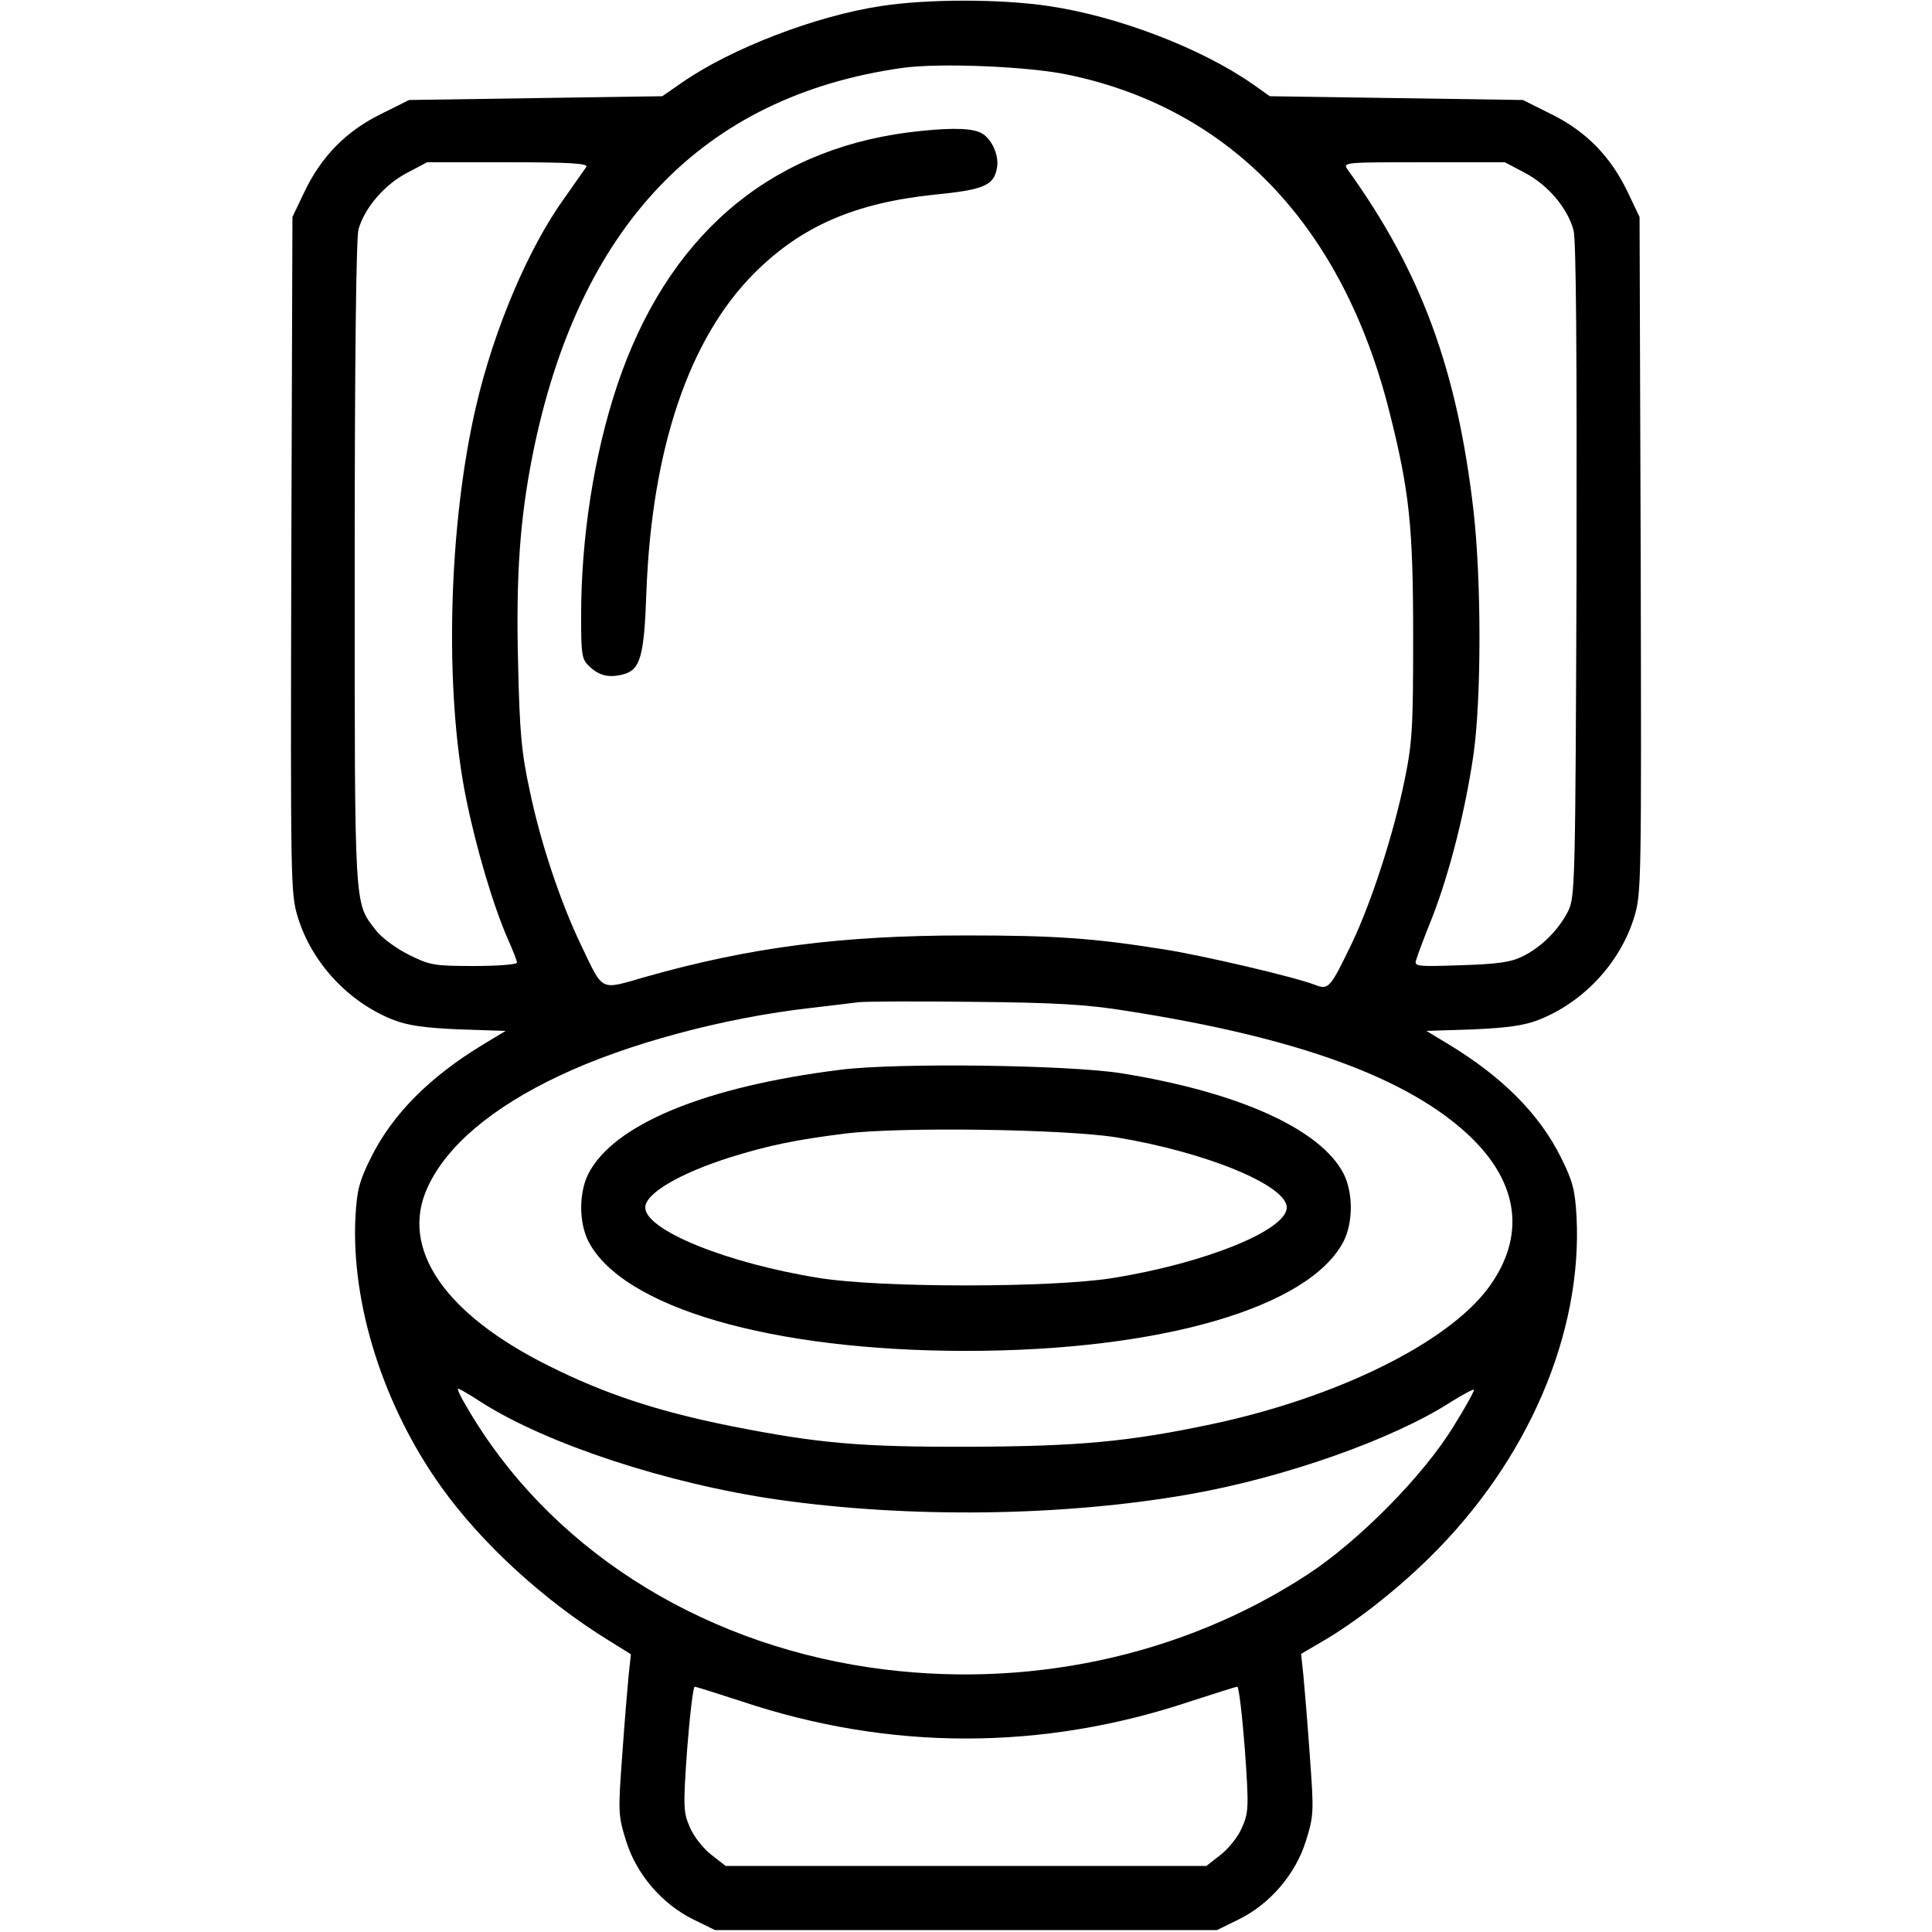
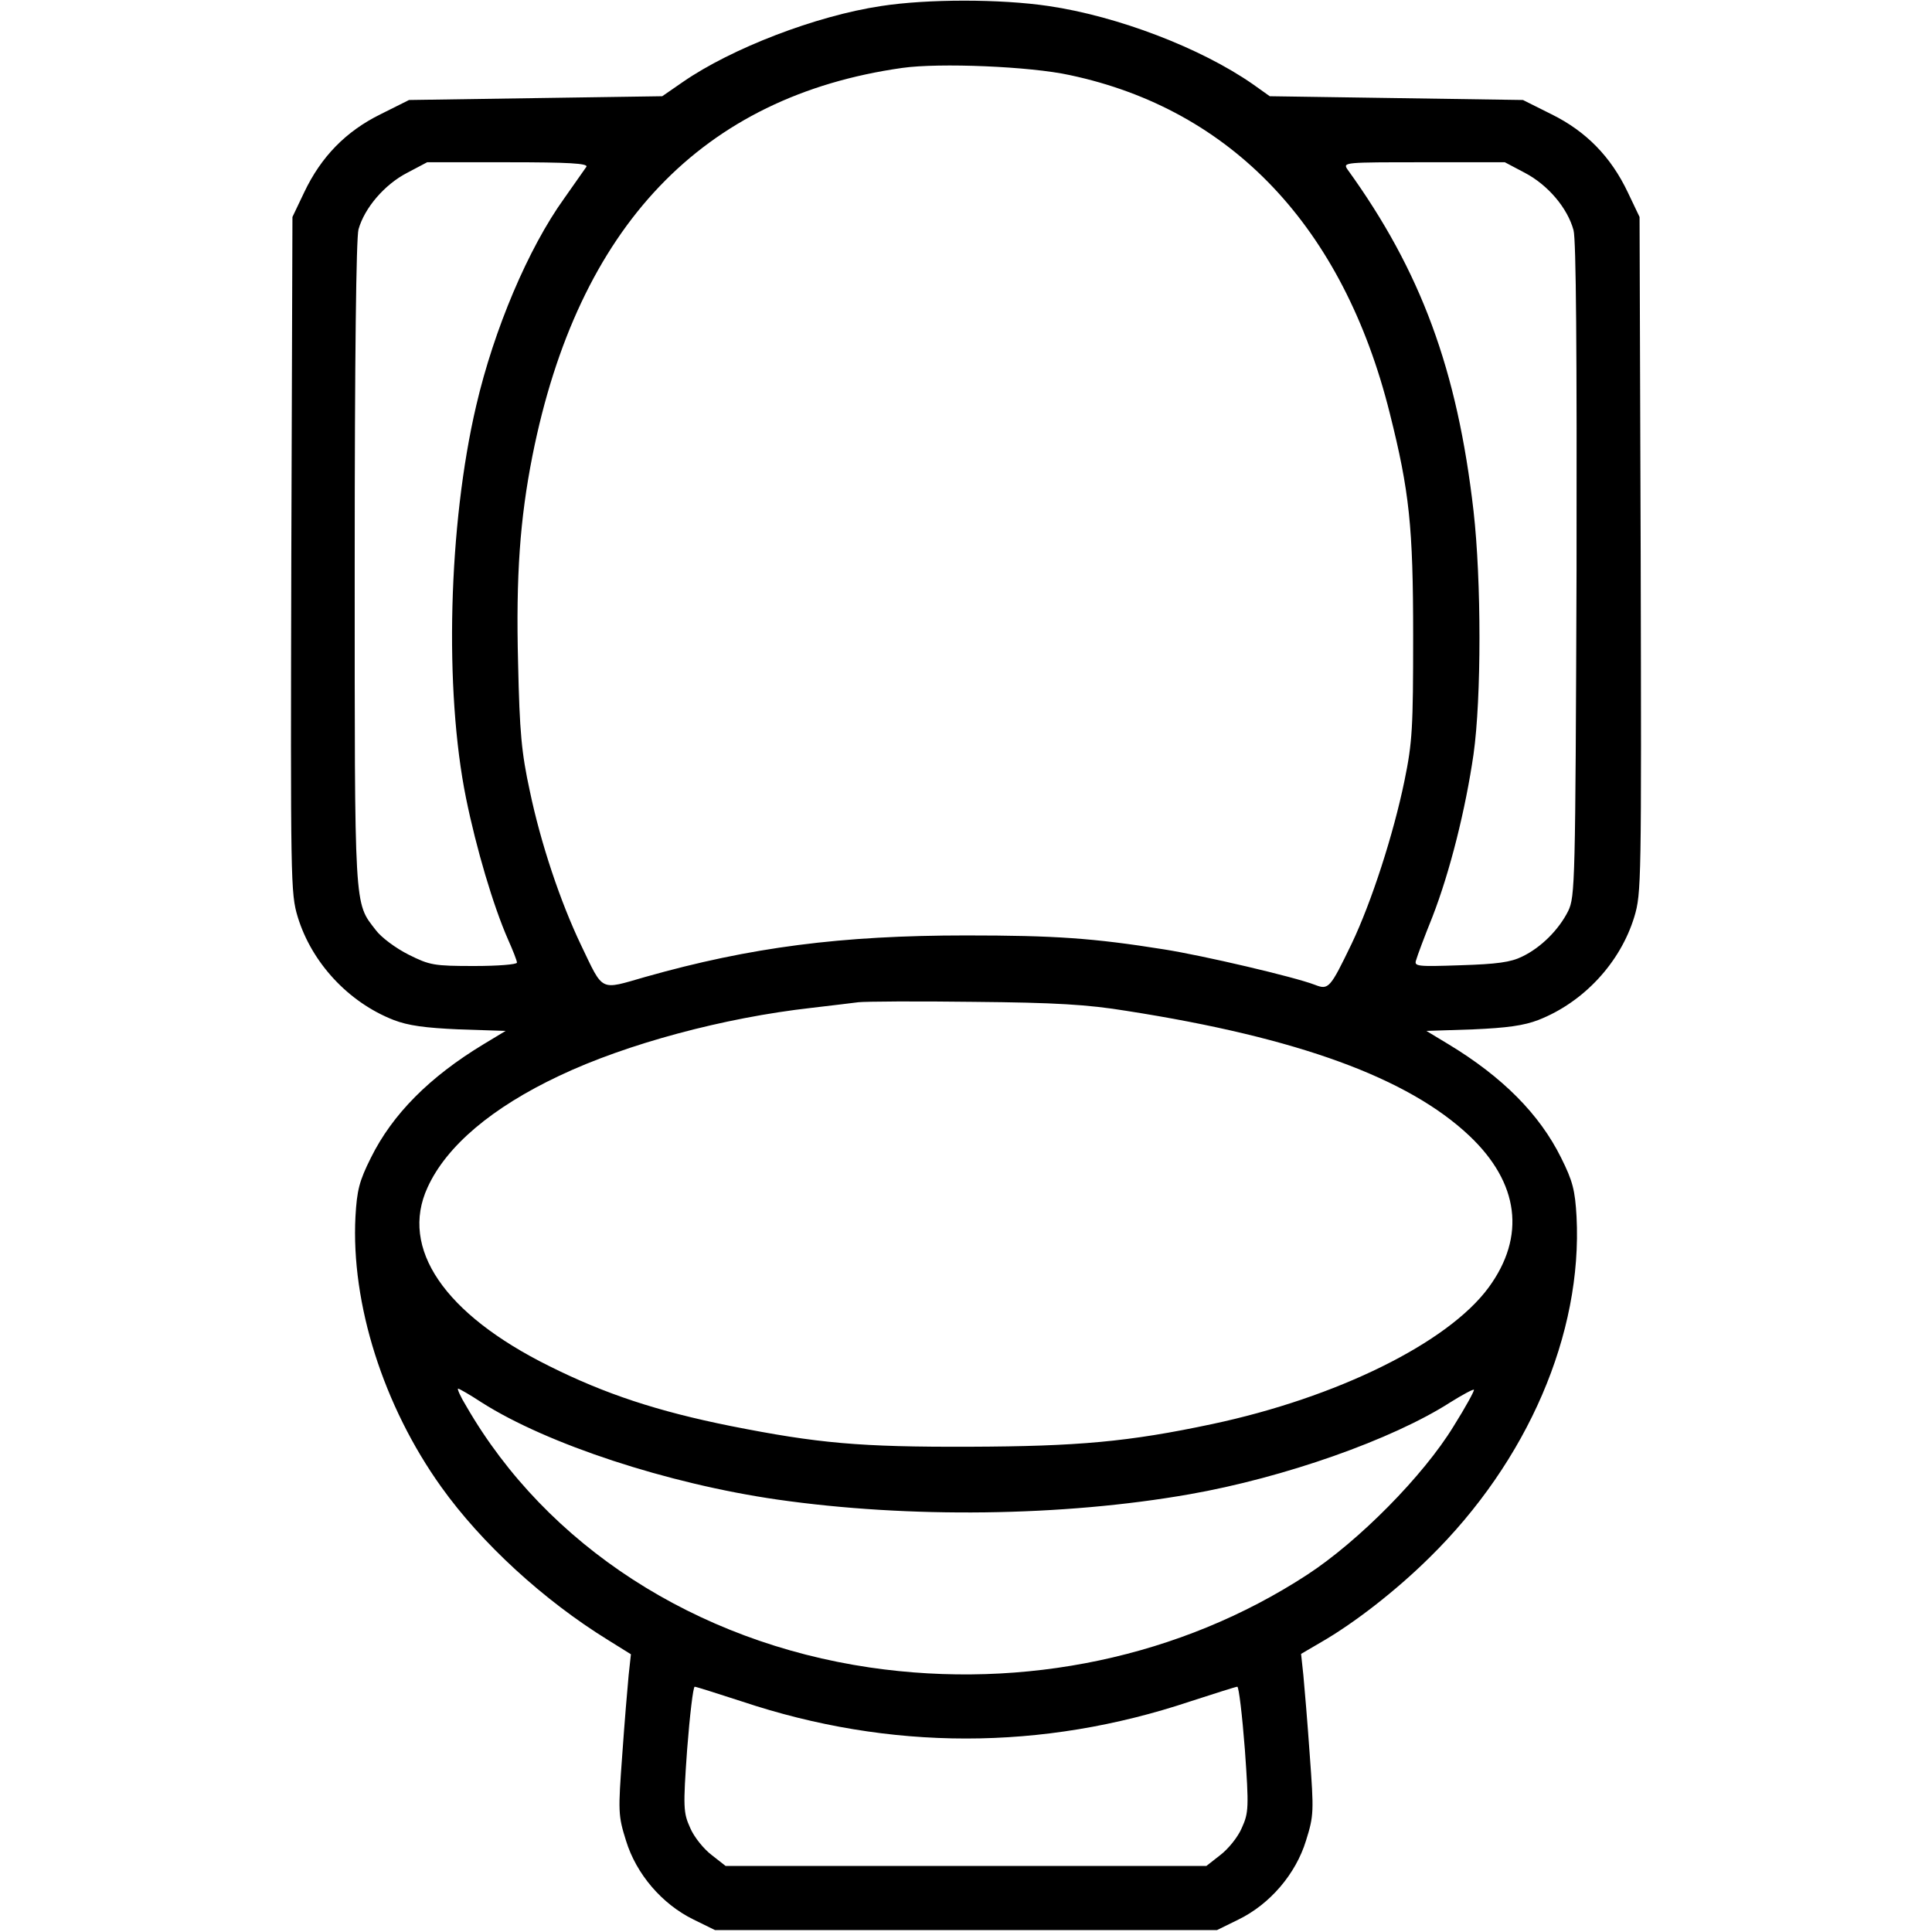
<svg xmlns="http://www.w3.org/2000/svg" version="1.0" width="512pt" height="512pt" viewBox="0 0 512 512" preserveAspectRatio="xMidYMid meet">
  <g transform="translate(0,512) scale(0.1,-0.1)" fill="#000000" stroke="none">
    <path d="M2335 5104 c-173 -26 -396 -112 -525 -201 l-55 -38 -336 -5 -335 -5 -76 -38 c-91 -45 -157 -112 -202 -207 l-31 -65 -3 -895 c-2 -869 -2 -897 17 -960 37 -121 134 -226 254 -273 39 -15 83 -21 174 -25 l123 -4 -58 -35 c-144 -87 -242 -186 -299 -301 -31 -62 -37 -86 -41 -156 -12 -231 74 -502 227 -716 107 -150 272 -301 442 -406 l61 -38 -6 -55 c-3 -31 -11 -126 -17 -212 -11 -150 -11 -160 10 -227 27 -88 95 -168 179 -209 l57 -28 665 0 665 0 57 28 c84 41 152 121 179 209 21 67 21 77 10 227 -6 86 -14 181 -17 212 l-6 56 53 31 c87 50 198 136 287 224 261 256 406 594 390 904 -4 70 -10 94 -41 156 -57 115 -155 214 -299 301 l-58 35 123 4 c91 4 135 10 174 25 120 47 217 152 254 273 19 63 19 91 17 960 l-3 895 -31 65 c-45 95 -111 162 -202 207 l-76 38 -335 5 -336 5 -45 32 c-138 96 -358 180 -541 207 -128 19 -321 19 -444 0z m500 -183 c429 -91 725 -403 848 -896 52 -207 62 -300 62 -590 0 -243 -2 -282 -23 -384 -29 -141 -87 -321 -140 -432 -57 -118 -61 -123 -97 -109 -54 21 -298 78 -400 94 -188 30 -290 37 -525 37 -330 0 -571 -31 -850 -110 -122 -35 -110 -41 -170 84 -55 115 -107 270 -136 409 -22 101 -27 156 -31 338 -6 232 5 383 38 550 121 608 450 953 980 1028 98 14 340 4 444 -19z m-1281 -243 c-4 -6 -31 -44 -59 -84 -95 -132 -186 -347 -233 -549 -74 -316 -85 -754 -27 -1040 27 -133 72 -285 111 -374 13 -29 24 -57 24 -62 0 -5 -51 -9 -113 -9 -107 0 -118 2 -174 30 -34 17 -73 46 -87 65 -58 75 -56 44 -56 969 0 555 4 864 10 888 16 57 69 119 129 150 l53 28 215 0 c159 0 212 -3 207 -12z m2487 -16 c61 -32 113 -93 129 -152 7 -25 9 -325 8 -902 -3 -831 -4 -864 -22 -902 -25 -50 -72 -97 -122 -121 -30 -15 -67 -20 -163 -23 -117 -4 -124 -3 -118 14 3 11 22 62 43 114 47 121 88 286 109 431 21 149 21 460 0 645 -43 374 -139 635 -334 905 -13 19 -8 19 202 19 l215 0 53 -28z m-1055 -2221 c455 -71 746 -178 908 -331 132 -125 150 -267 51 -402 -108 -147 -403 -292 -733 -362 -221 -47 -356 -59 -642 -60 -292 -1 -402 9 -634 55 -194 39 -333 85 -481 159 -278 138 -396 312 -322 473 50 110 171 212 349 296 179 85 437 154 668 180 52 6 109 13 125 15 17 2 154 3 305 1 217 -2 302 -7 406 -24z m-1709 -1038 c173 -110 492 -215 783 -257 349 -50 756 -45 1092 14 251 44 538 145 692 244 32 20 60 35 62 33 2 -2 -22 -46 -54 -97 -80 -131 -252 -305 -389 -394 -333 -217 -748 -305 -1158 -245 -462 68 -856 323 -1069 692 -16 26 -25 47 -22 47 3 0 31 -16 63 -37z m689 -792 c392 -131 796 -131 1188 0 65 21 121 39 125 39 4 0 13 -75 20 -166 11 -155 10 -168 -8 -208 -10 -24 -36 -56 -57 -72 l-37 -29 -637 0 -637 0 -37 29 c-21 16 -47 48 -57 72 -18 40 -19 53 -8 208 7 91 16 166 20 166 4 0 60 -18 125 -39z" />
-     <path d="M2406 4769 c-375 -49 -640 -280 -771 -672 -61 -184 -95 -401 -95 -610 0 -105 2 -115 23 -134 26 -24 51 -30 89 -20 45 12 55 47 61 217 14 380 113 674 287 847 123 123 265 185 475 207 132 13 159 24 167 71 7 35 -17 84 -47 95 -30 12 -92 11 -189 -1z" />
-     <path d="M2227 2285 c-360 -45 -601 -145 -668 -276 -25 -50 -25 -128 0 -178 90 -176 485 -291 1001 -291 516 0 911 115 1001 291 25 50 25 128 0 178 -61 119 -279 217 -591 267 -143 22 -593 28 -743 9z m731 -179 c237 -39 452 -127 452 -186 0 -60 -217 -148 -462 -187 -161 -26 -615 -26 -776 0 -245 39 -462 127 -462 187 0 37 90 90 225 133 100 31 170 46 305 63 145 18 578 12 718 -10z" />
  </g>
</svg>